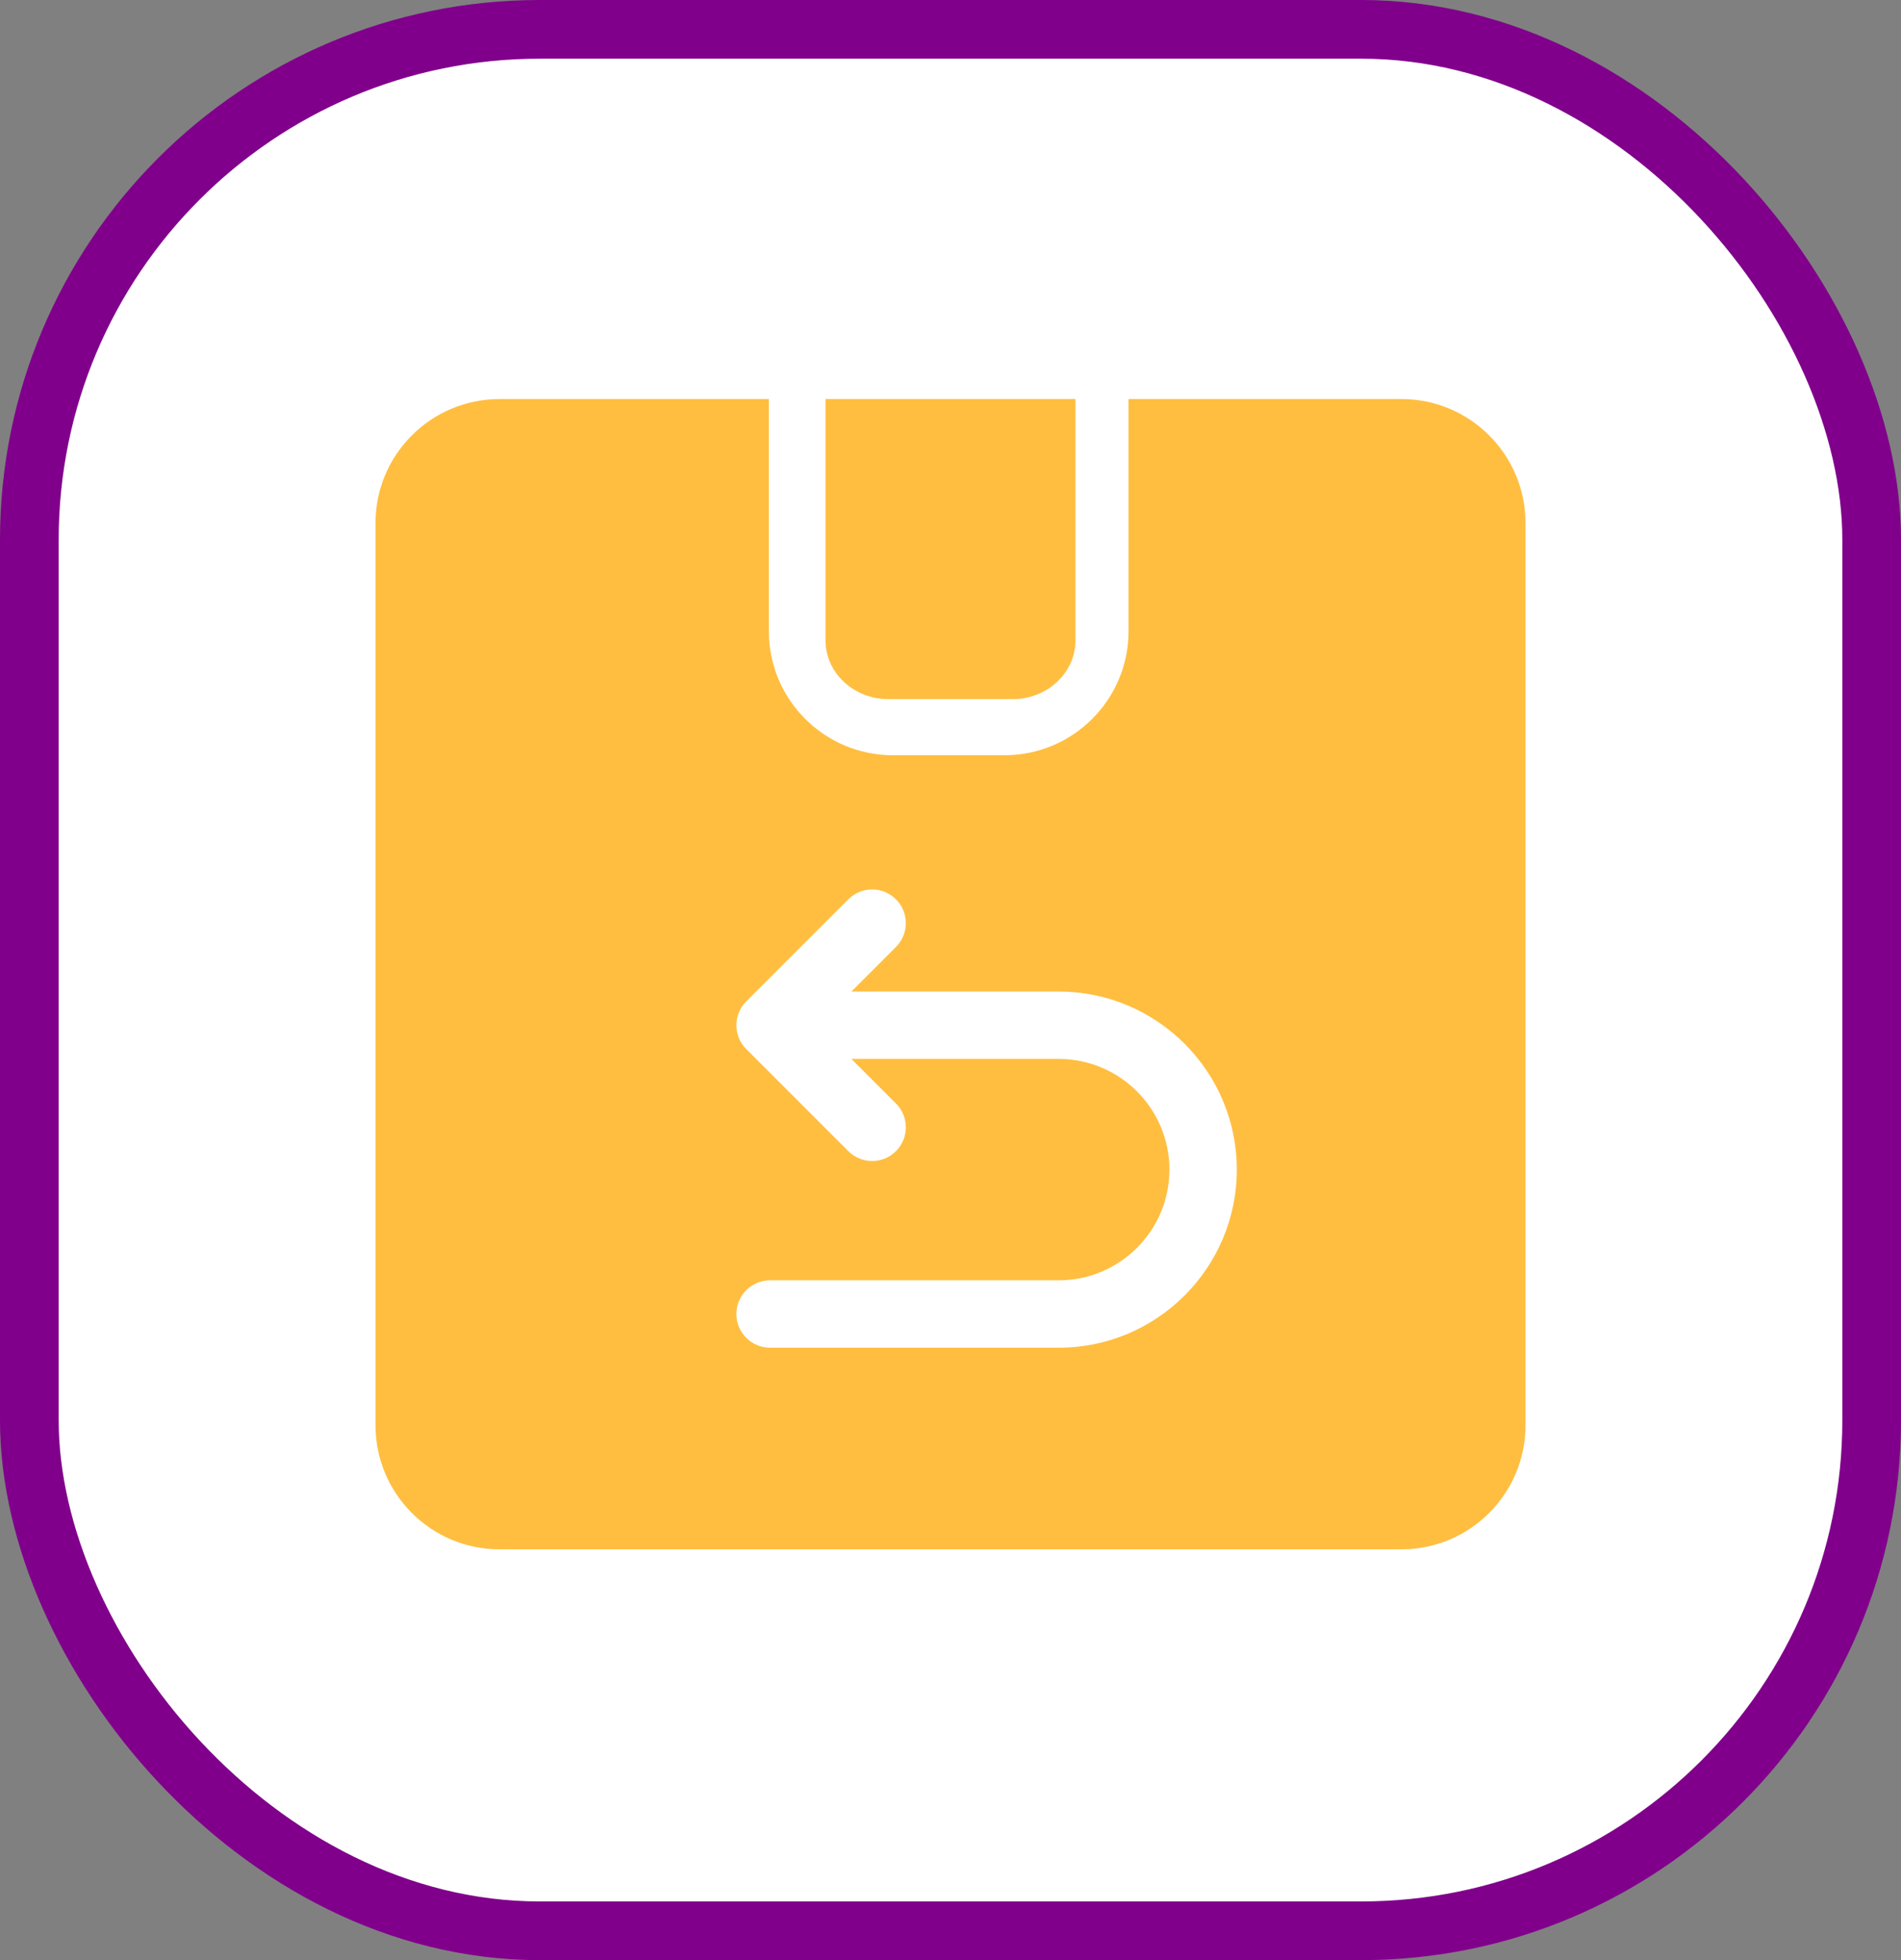
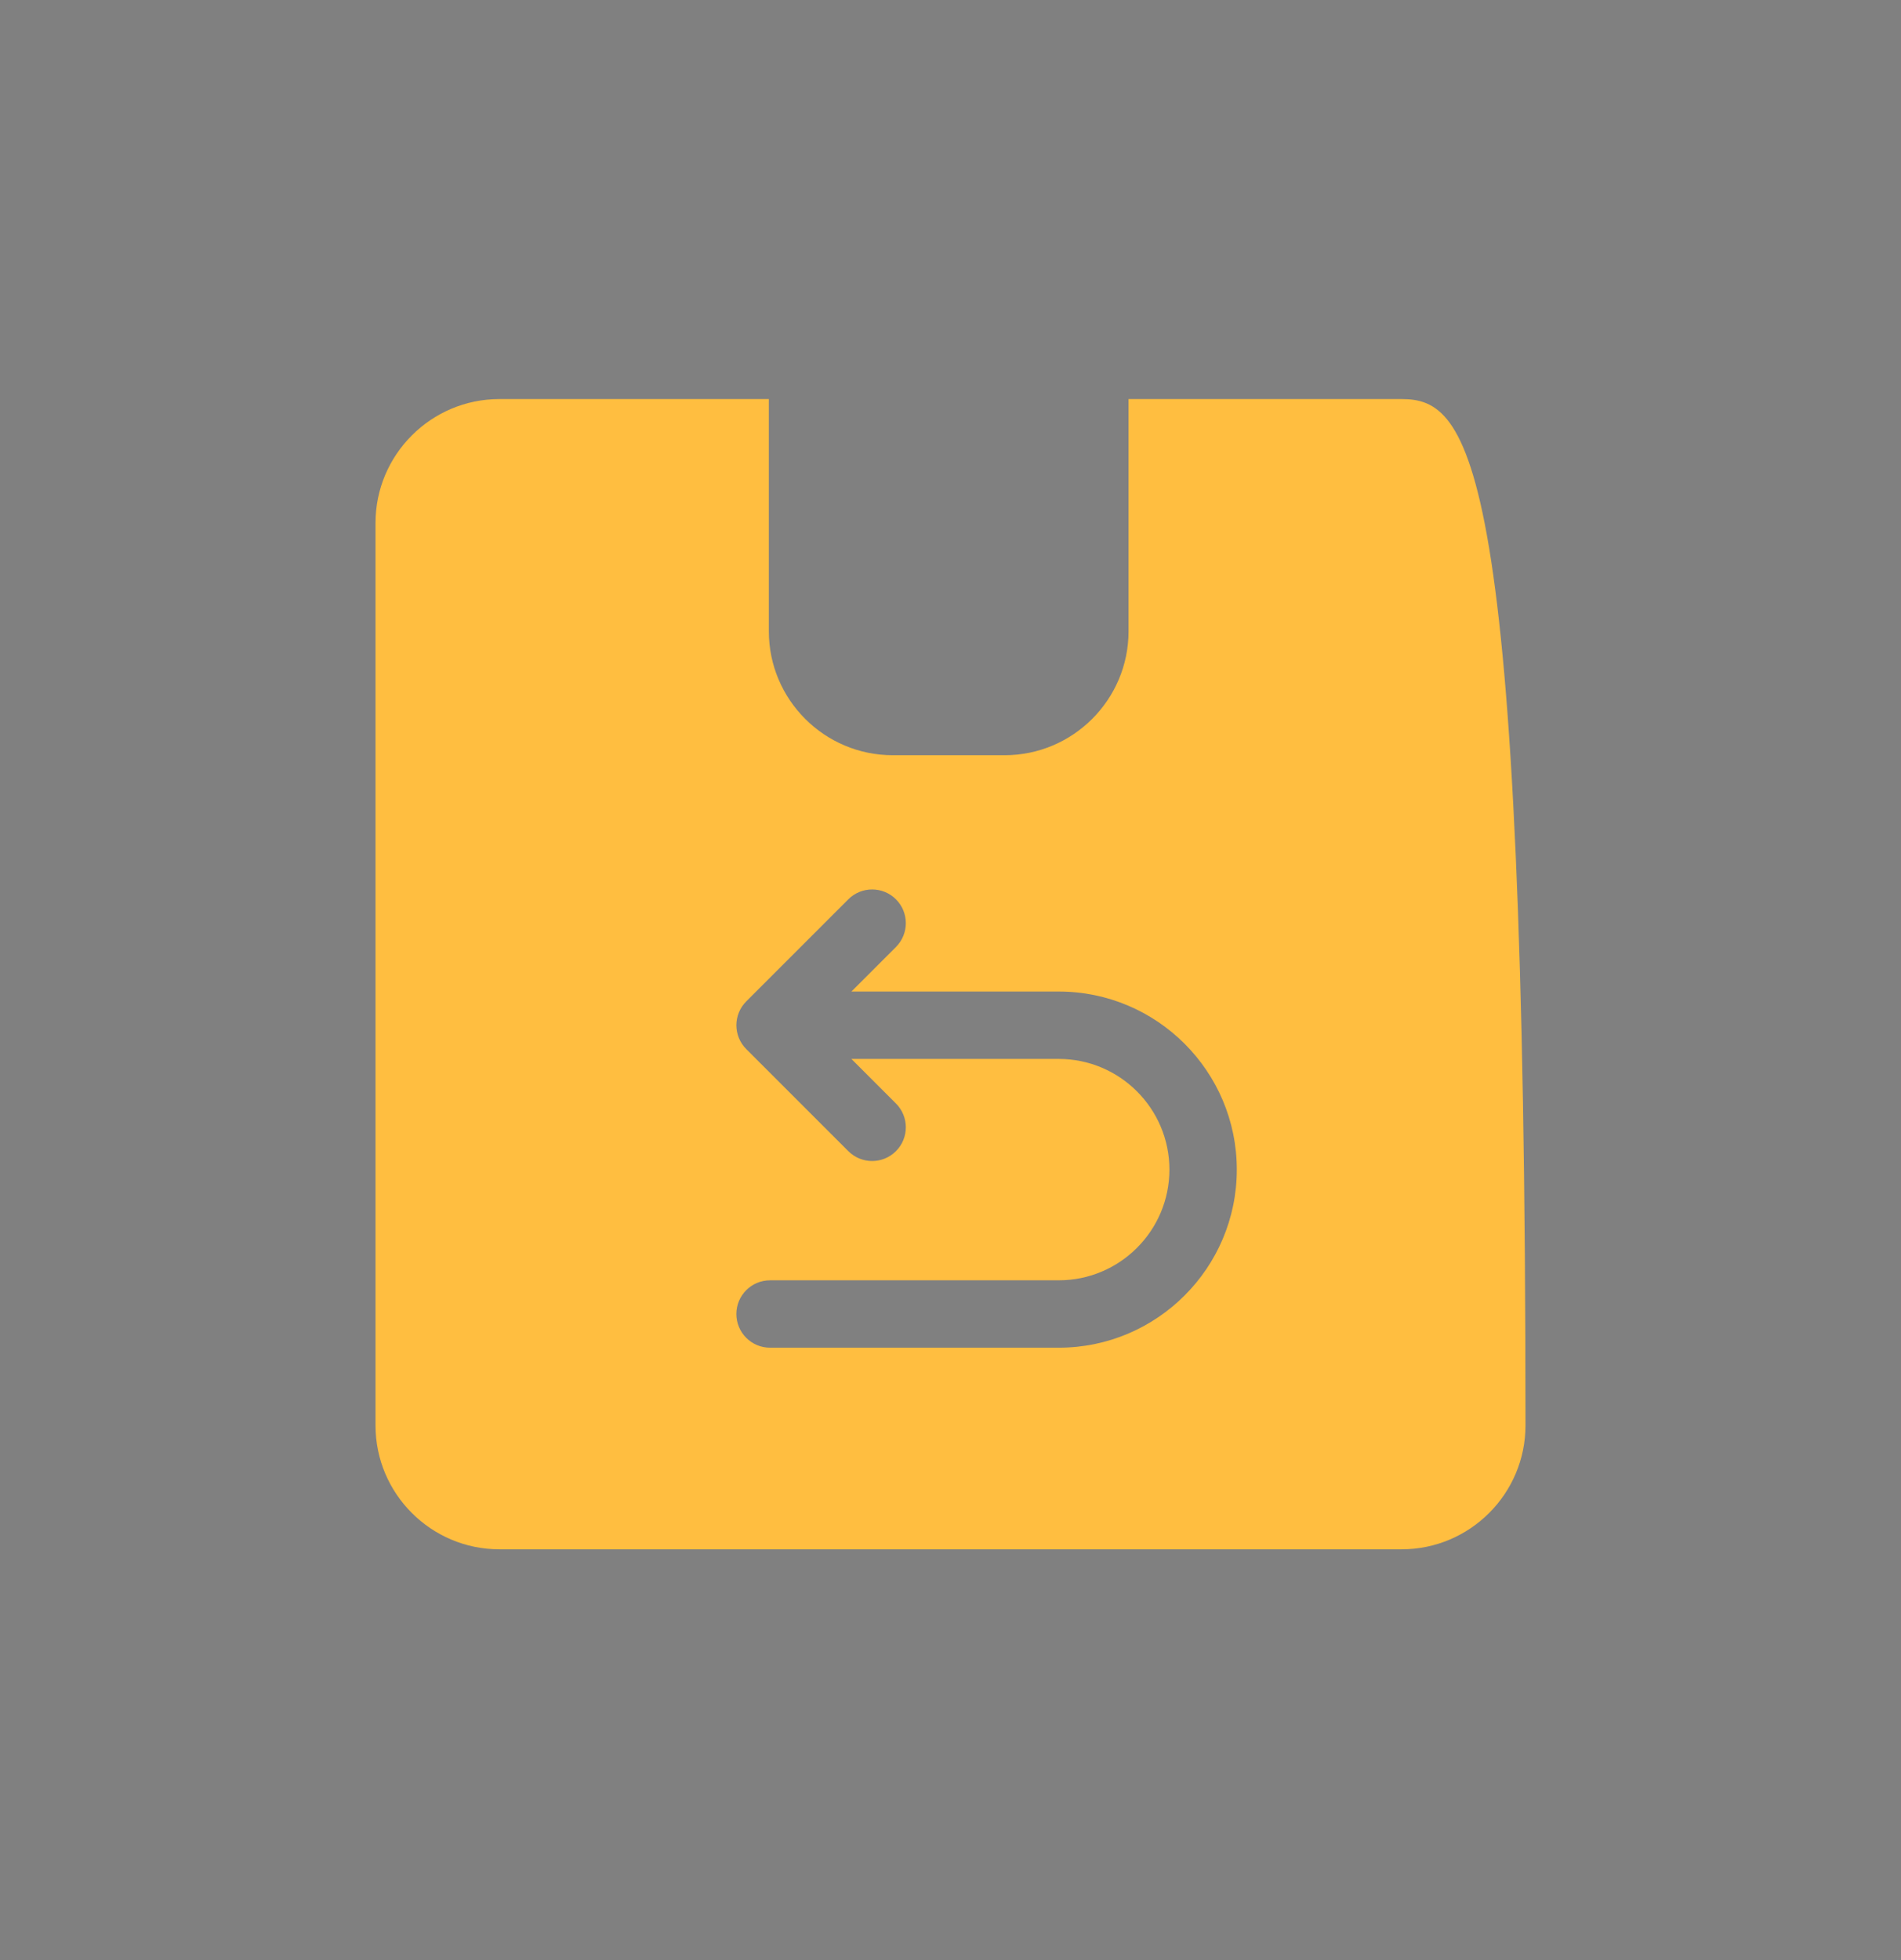
<svg xmlns="http://www.w3.org/2000/svg" width="162" height="167" viewBox="0 0 162 167" fill="none">
  <rect x="0" y="0" width="162" height="167" fill="#808080" stroke="none" />
-   <rect x="2.5" y="2.5" width="157" height="162" rx="43.5" fill="white" stroke="#80008B" stroke-width="5" />
-   <path d="M75.702 59.565H86.299C89.25 59.565 91.652 57.32 91.652 54.56V34H70.348V54.56C70.348 57.32 72.749 59.565 75.702 59.565Z" fill="#FFBE40" />
-   <path d="M119.441 34H96.172V53.785C96.172 59.607 91.435 64.344 85.613 64.344H76.079C70.257 64.344 65.52 59.607 65.52 53.785V34H42.559C36.737 34 32 38.737 32 44.559V121.441C32 127.263 36.737 132 42.559 132H119.441C125.263 132 130 127.263 130 121.441V44.559C130 38.737 125.263 34 119.441 34ZM90.226 114.823H65.623C64.038 114.823 62.752 113.537 62.752 111.952C62.752 110.366 64.038 109.081 65.623 109.081H90.226C95.425 109.081 99.656 104.85 99.656 99.65C99.656 94.451 95.425 90.22 90.226 90.22H72.555L76.352 94.017C77.473 95.138 77.473 96.956 76.352 98.077C75.791 98.638 75.056 98.918 74.322 98.918C73.587 98.918 72.853 98.638 72.292 98.077L63.593 89.379C63.055 88.841 62.753 88.11 62.753 87.349C62.753 86.588 63.055 85.858 63.593 85.319L72.292 76.621C73.413 75.5 75.231 75.499 76.352 76.621C77.473 77.742 77.473 79.56 76.352 80.681L72.555 84.478H90.226C98.592 84.478 105.398 91.284 105.398 99.651C105.398 108.017 98.591 114.823 90.226 114.823Z" fill="#FFBE40" />
+   <path d="M119.441 34H96.172V53.785C96.172 59.607 91.435 64.344 85.613 64.344H76.079C70.257 64.344 65.52 59.607 65.52 53.785V34H42.559C36.737 34 32 38.737 32 44.559V121.441C32 127.263 36.737 132 42.559 132H119.441C125.263 132 130 127.263 130 121.441C130 38.737 125.263 34 119.441 34ZM90.226 114.823H65.623C64.038 114.823 62.752 113.537 62.752 111.952C62.752 110.366 64.038 109.081 65.623 109.081H90.226C95.425 109.081 99.656 104.85 99.656 99.65C99.656 94.451 95.425 90.22 90.226 90.22H72.555L76.352 94.017C77.473 95.138 77.473 96.956 76.352 98.077C75.791 98.638 75.056 98.918 74.322 98.918C73.587 98.918 72.853 98.638 72.292 98.077L63.593 89.379C63.055 88.841 62.753 88.11 62.753 87.349C62.753 86.588 63.055 85.858 63.593 85.319L72.292 76.621C73.413 75.5 75.231 75.499 76.352 76.621C77.473 77.742 77.473 79.56 76.352 80.681L72.555 84.478H90.226C98.592 84.478 105.398 91.284 105.398 99.651C105.398 108.017 98.591 114.823 90.226 114.823Z" fill="#FFBE40" />
</svg>